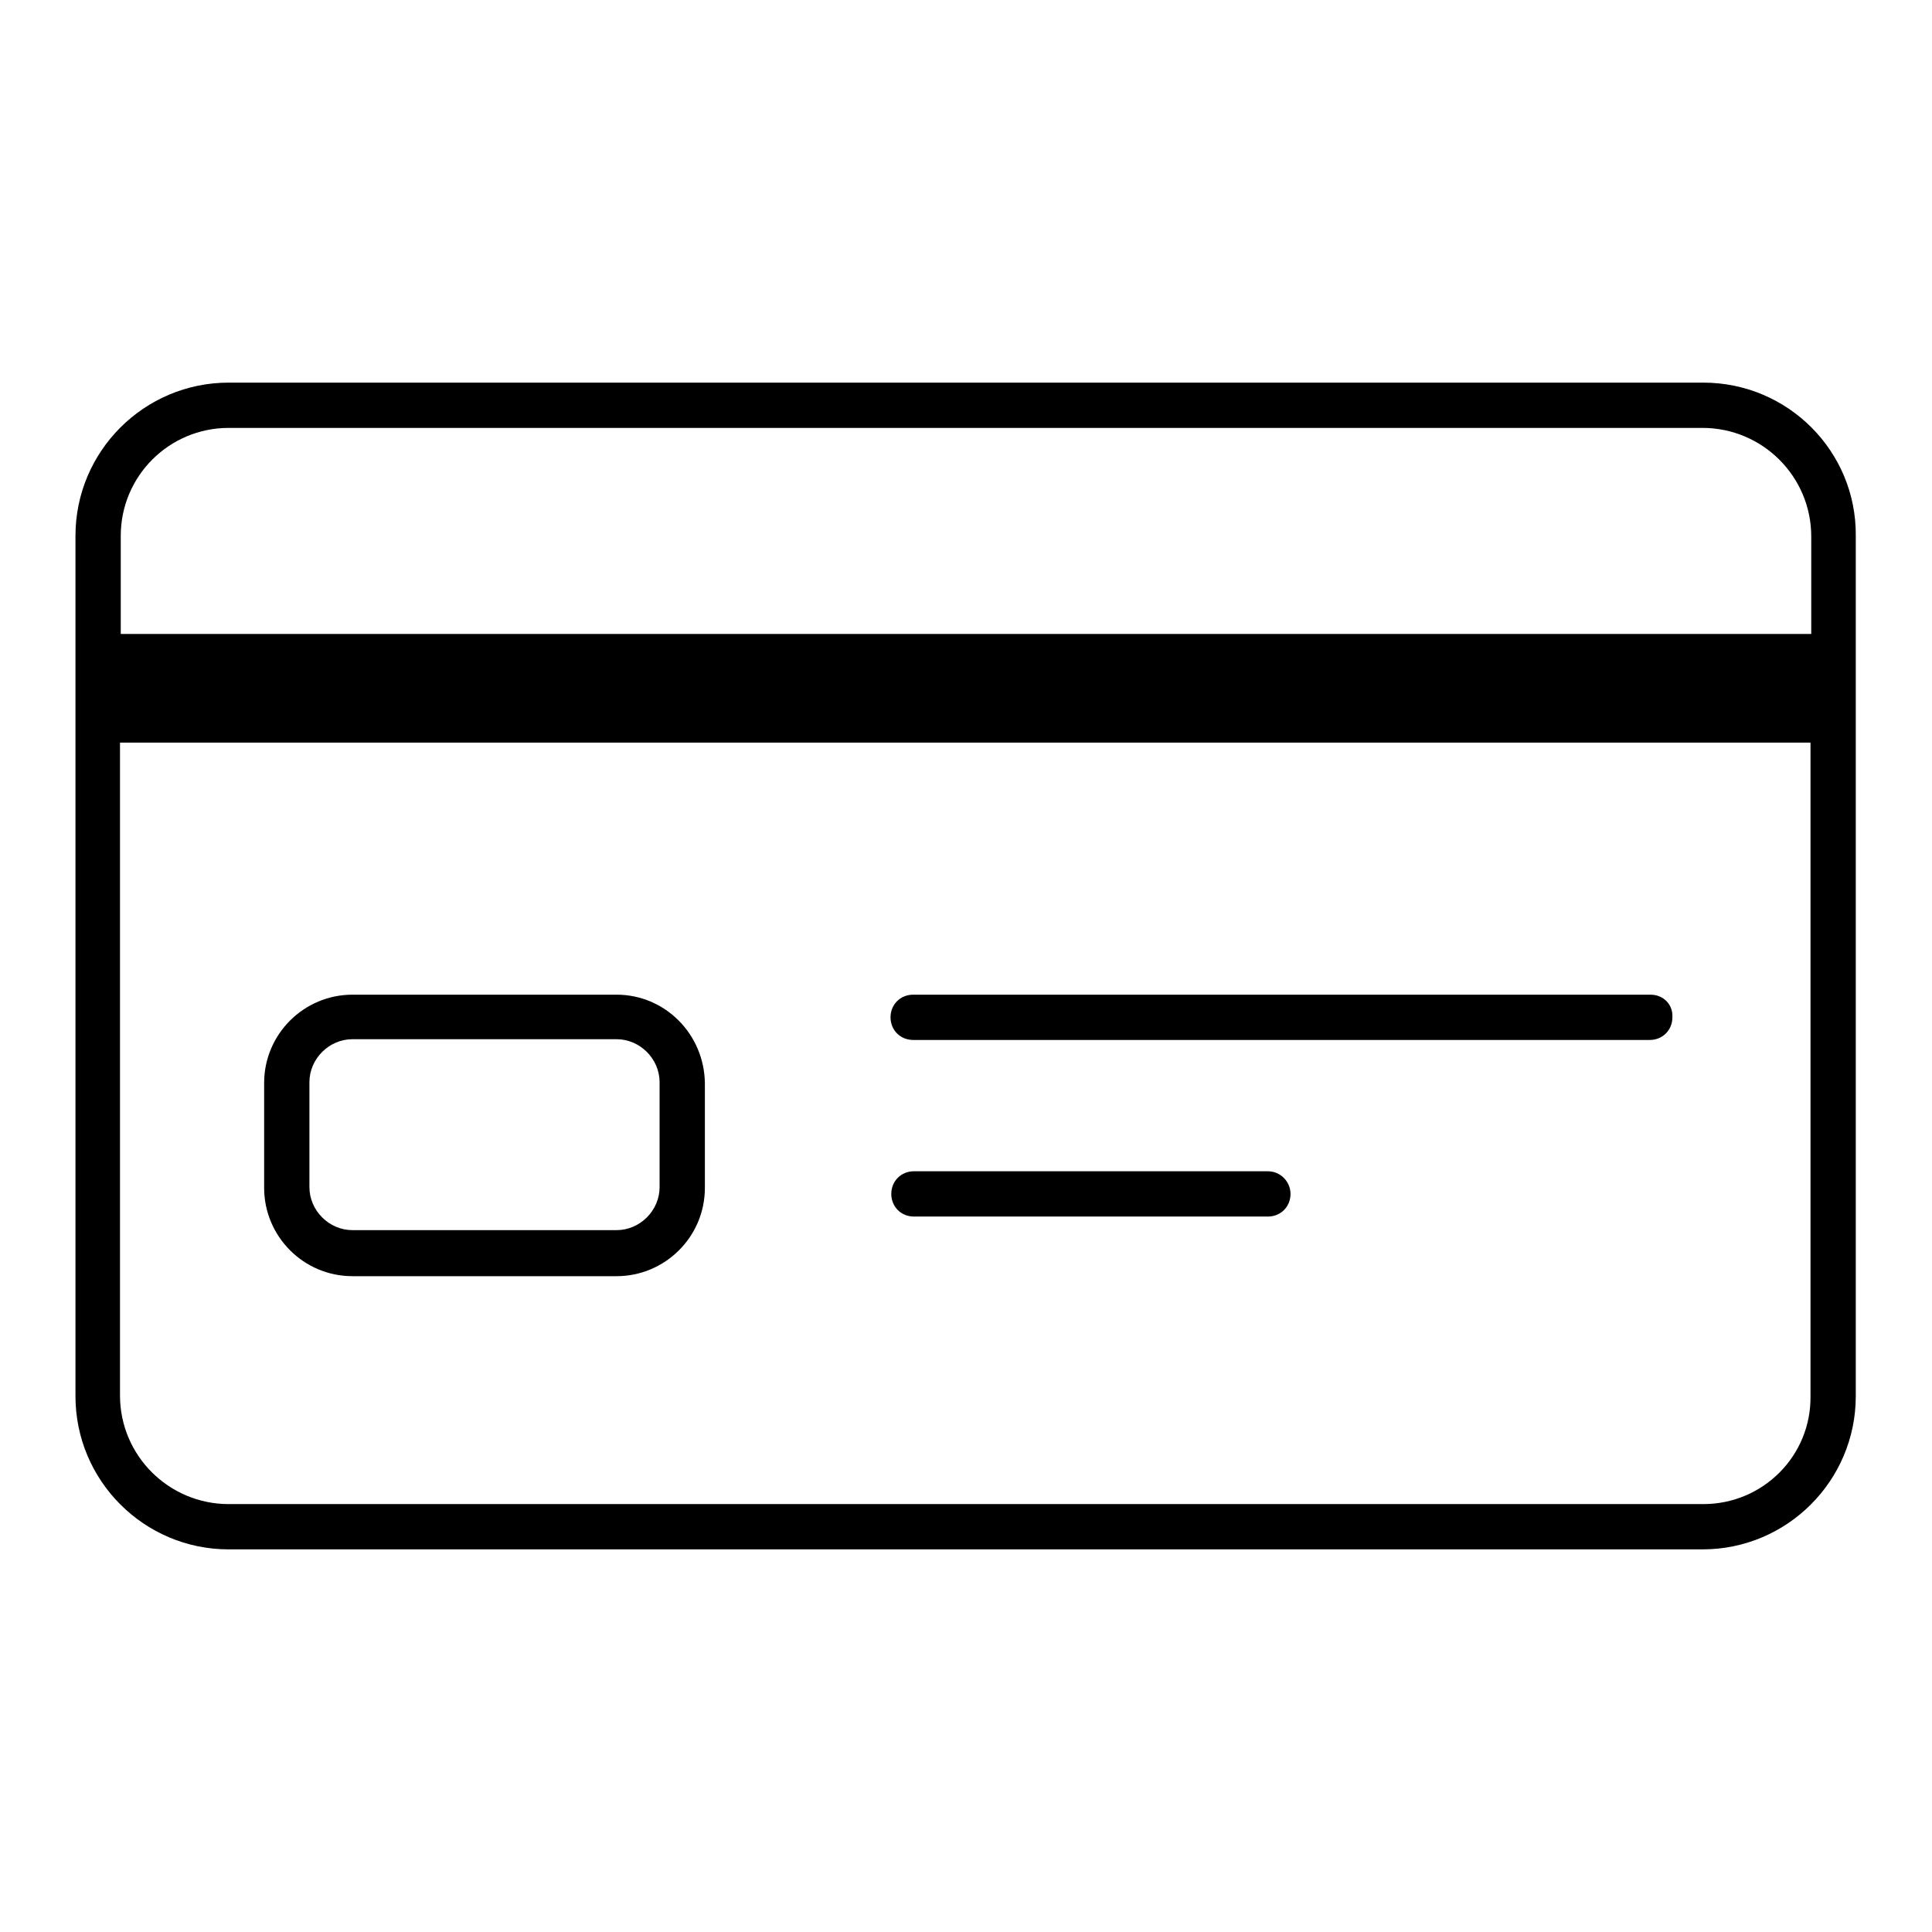
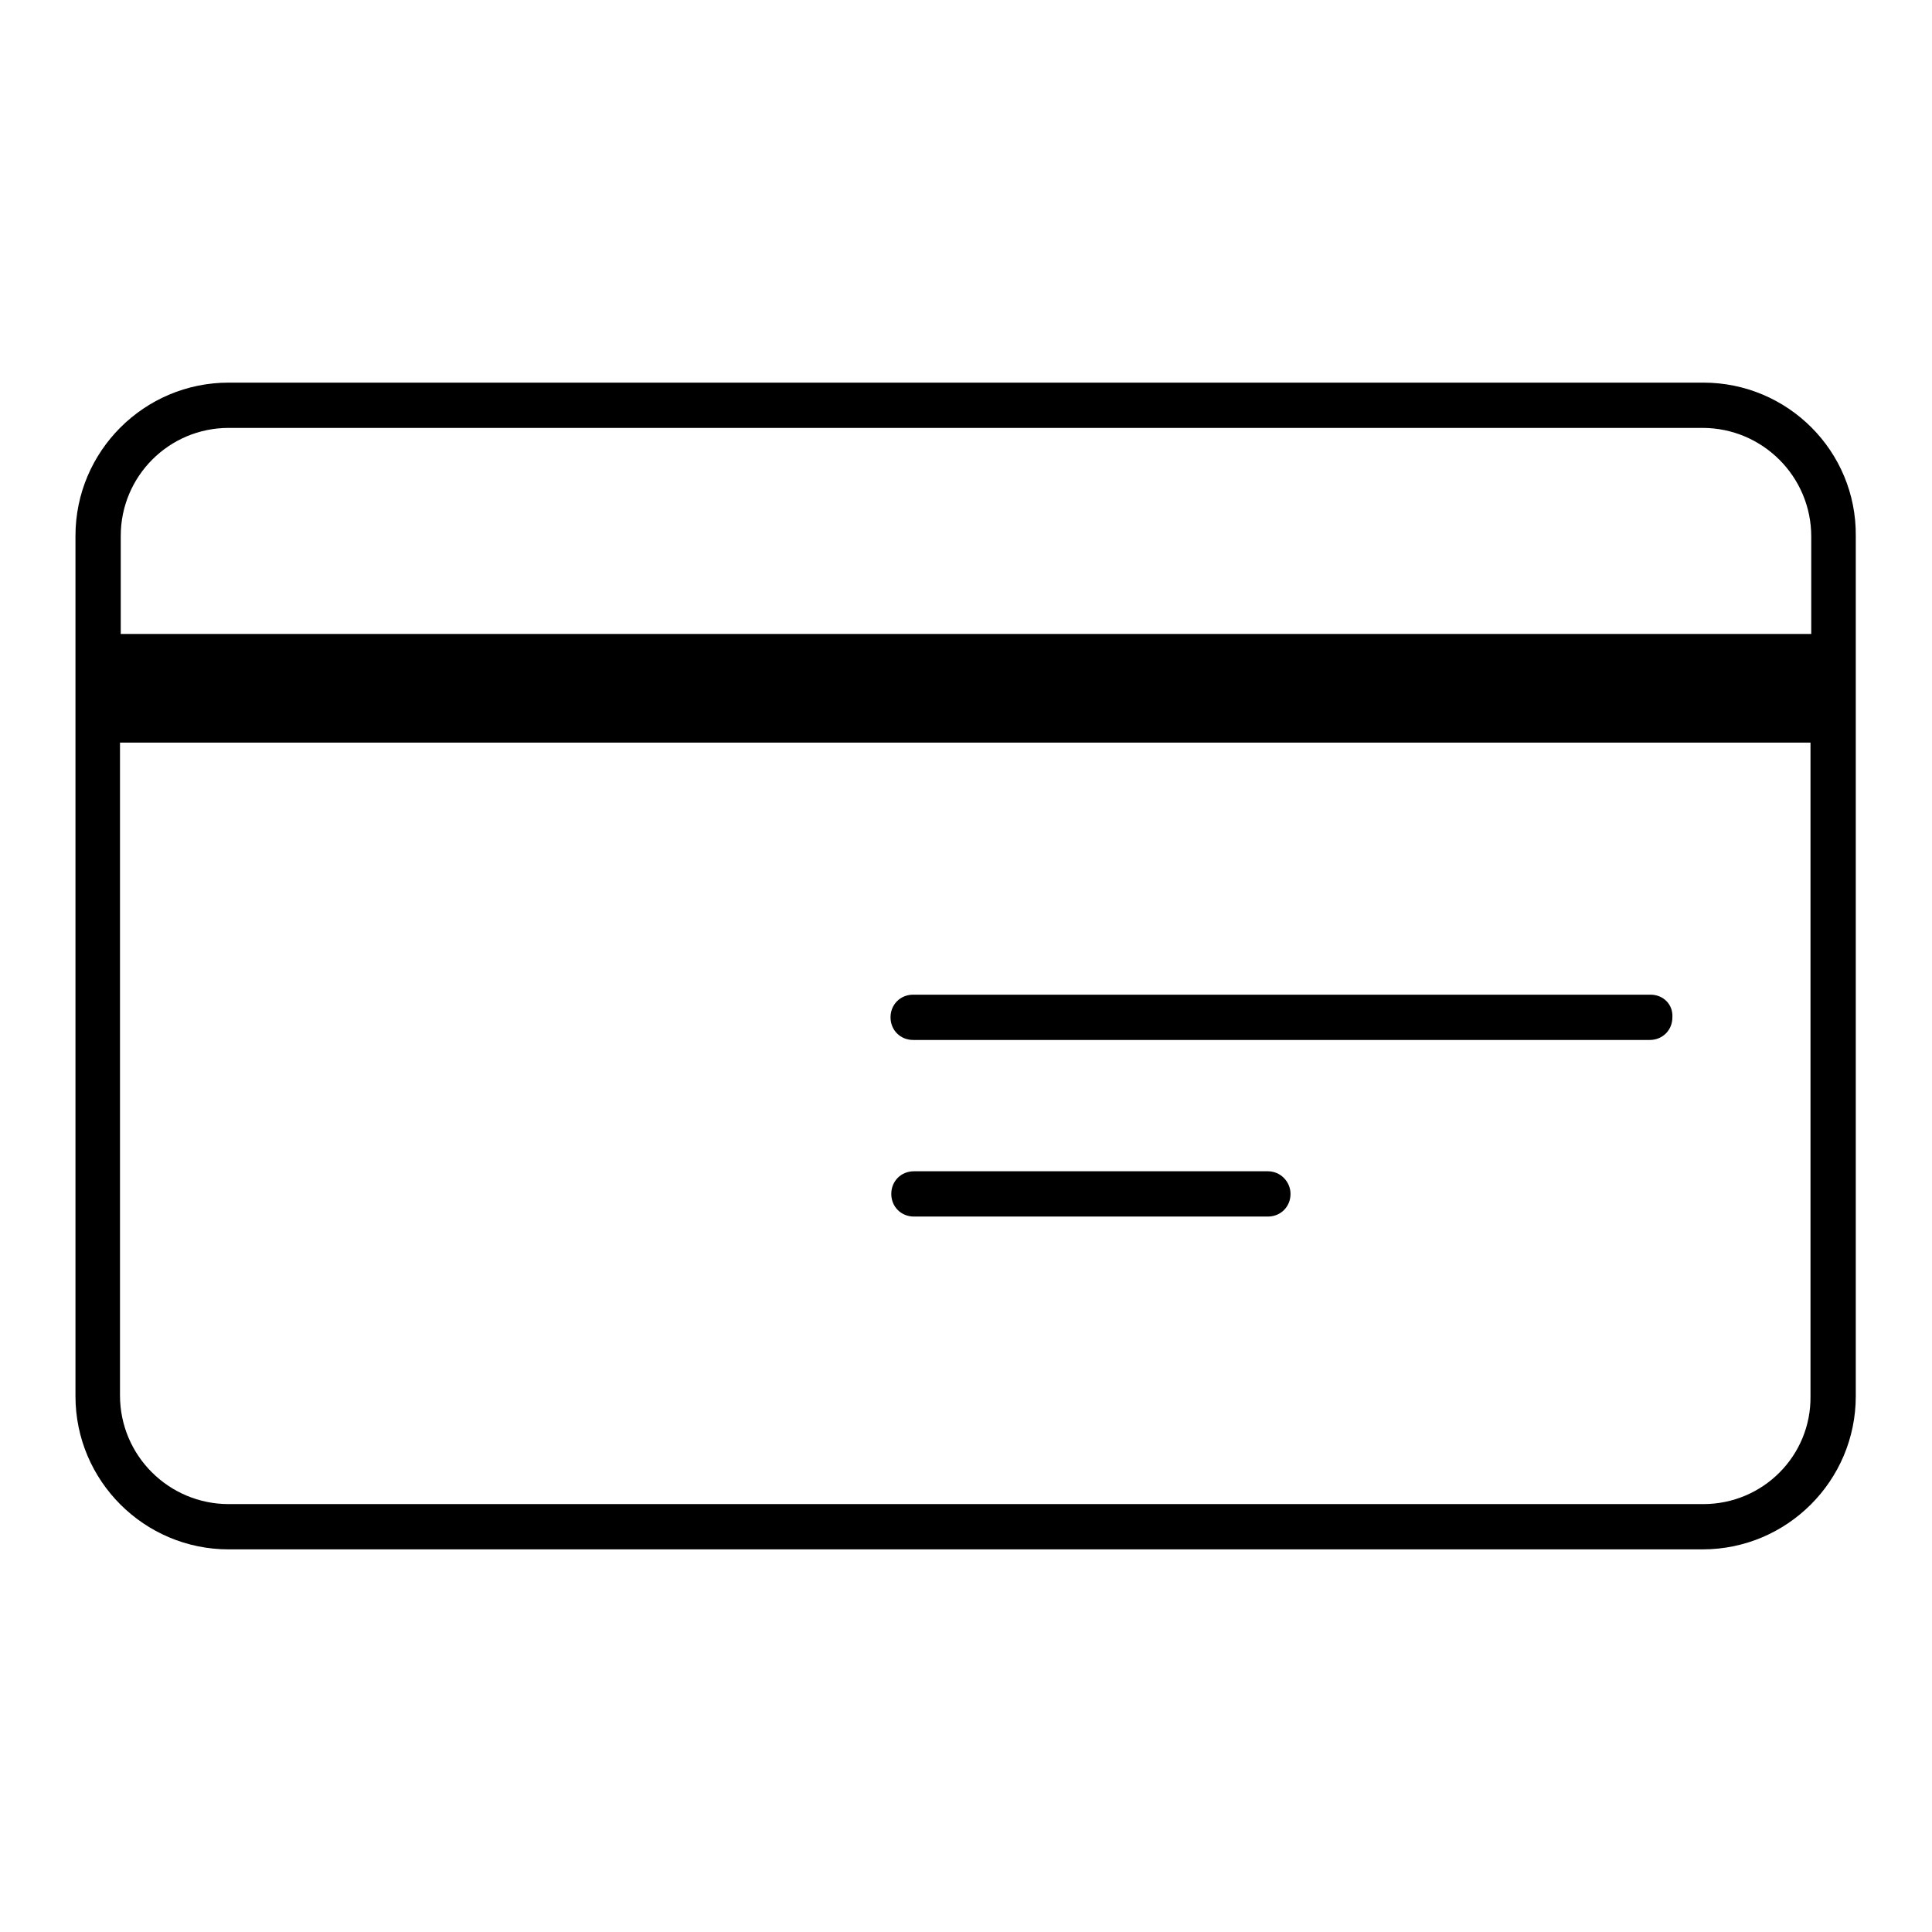
<svg xmlns="http://www.w3.org/2000/svg" version="1.1" x="0px" y="0px" viewBox="0 0 256 256" enable-background="new 0 0 256 256" xml:space="preserve">
  <g>
    <g>
      <g>
        <g>
          <path fill="#000000" d="M225.7,50.7H30.3C19.1,50.7,10,59.8,10,71V185c0,11.2,9.1,20.3,20.3,20.3h195.3c11.2,0,20.3-9.1,20.3-20.3V71C246,59.8,236.9,50.7,225.7,50.7z M30.3,56.7h195.3c7.9,0,14.4,6.4,14.4,14.4v12.9H16V71C16,63.1,22.4,56.7,30.3,56.7z M225.7,199.3H30.3c-7.9,0-14.4-6.4-14.4-14.4V98.4h224V185C240,192.9,233.6,199.3,225.7,199.3z" />
-           <path fill="#000000" d="M81.7,131.8h-35c-6.4,0-11.7,5.2-11.7,11.7v13.9c0,6.4,5.2,11.7,11.7,11.7h35c6.4,0,11.7-5.2,11.7-11.7v-13.9C93.3,137,88.1,131.8,81.7,131.8z M87.4,157.3c0,3.1-2.6,5.7-5.7,5.7h-35c-3.1,0-5.7-2.6-5.7-5.7v-13.9c0-3.1,2.6-5.7,5.7-5.7h35c3.1,0,5.7,2.6,5.7,5.7L87.4,157.3L87.4,157.3z" />
          <path fill="#000000" d="M218.7,131.8h-97.7c-1.7,0-3,1.3-3,3c0,1.7,1.3,3,3,3h97.6c1.7,0,3-1.3,3-3C221.7,133.1,220.4,131.8,218.7,131.8z" />
          <path fill="#000000" d="M168,155.2h-46.9c-1.7,0-3,1.3-3,3s1.3,3,3,3H168c1.7,0,3-1.3,3-3C171,156.6,169.7,155.2,168,155.2z" />
        </g>
      </g>
      <g />
      <g />
      <g />
      <g />
      <g />
      <g />
      <g />
      <g />
      <g />
      <g />
      <g />
      <g />
      <g />
      <g />
      <g />
    </g>
  </g>
</svg>